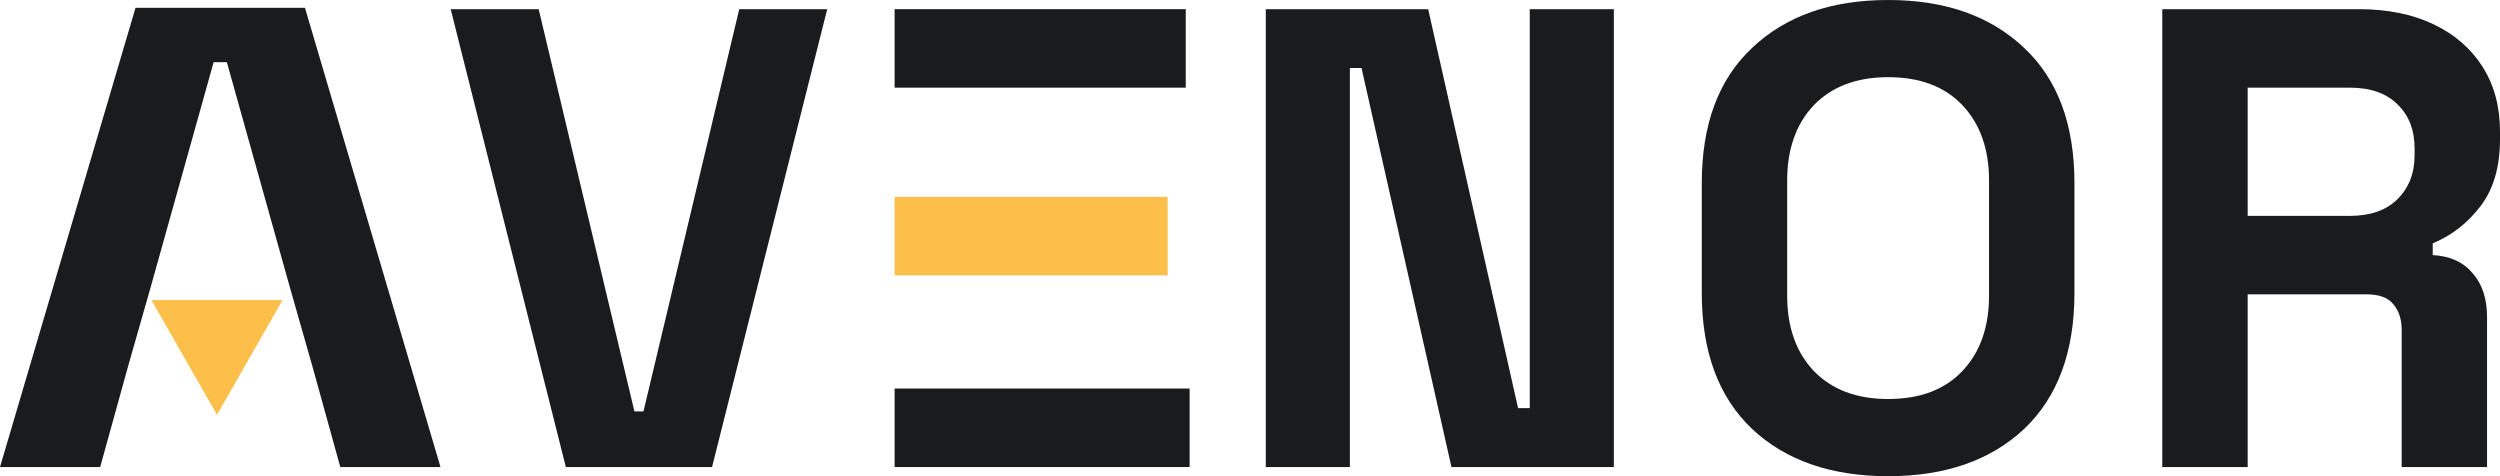
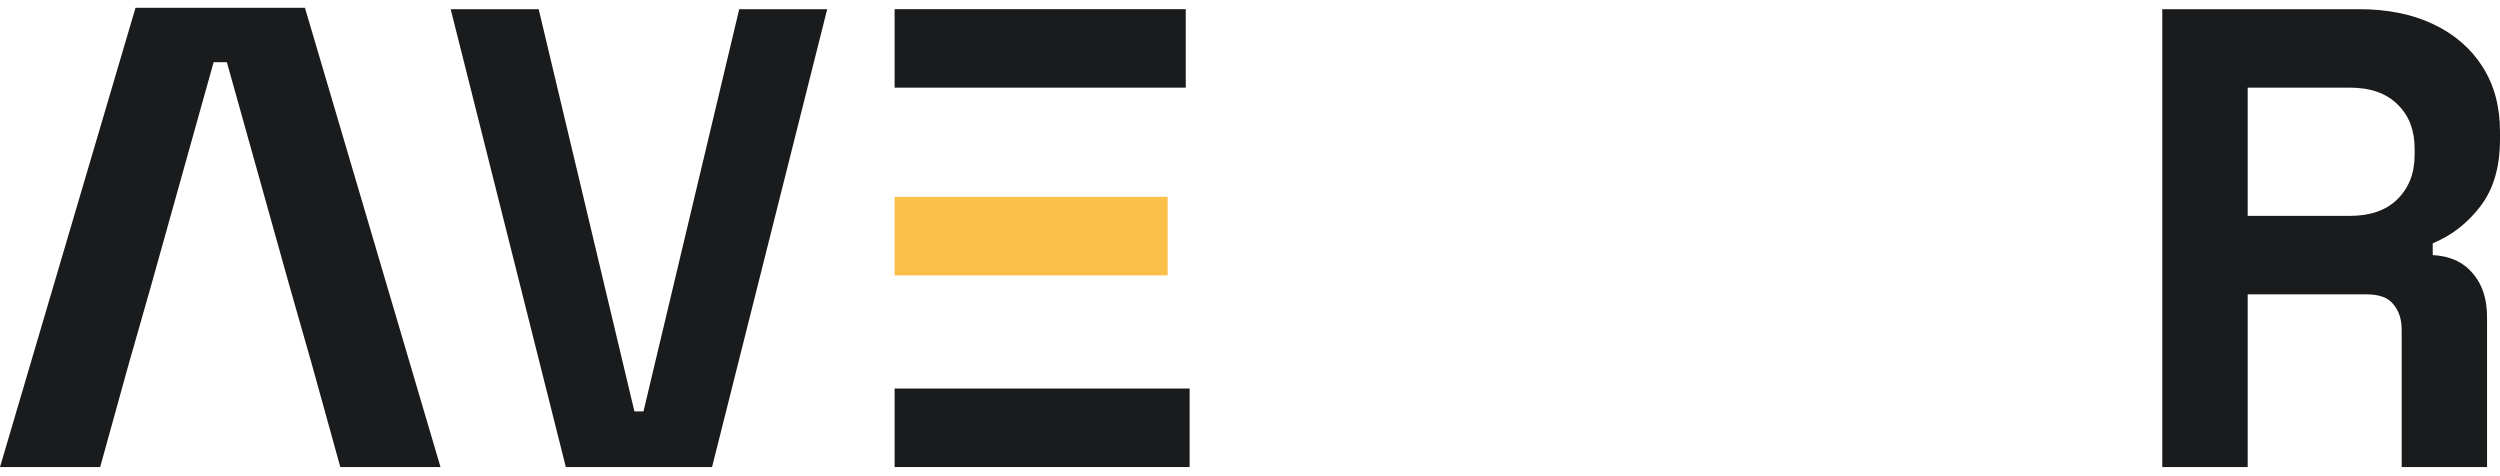
<svg xmlns="http://www.w3.org/2000/svg" width="147" height="28" viewBox="0 0 147 28" fill="none">
  <path d="M127.142 27.462V0.539H138.707C140.381 0.539 141.839 0.833 143.082 1.423C144.324 2.013 145.288 2.846 145.973 3.923C146.658 5 147 6.269 147 7.731V8.192C147 9.808 146.62 11.116 145.859 12.116C145.098 13.116 144.16 13.846 143.044 14.308V15C144.058 15.051 144.844 15.41 145.402 16.077C145.96 16.718 146.239 17.577 146.239 18.654V27.462H141.218V19.385C141.218 18.769 141.053 18.269 140.723 17.885C140.419 17.5 139.899 17.308 139.163 17.308H132.164V27.462H127.142ZM132.164 12.693H138.174C139.366 12.693 140.292 12.372 140.951 11.731C141.636 11.064 141.979 10.193 141.979 9.116V8.731C141.979 7.654 141.649 6.795 140.989 6.154C140.33 5.487 139.392 5.154 138.174 5.154H132.164V12.693Z" fill="#191B1D" />
-   <path d="M111.021 28C107.673 28 105.01 27.077 103.032 25.231C101.054 23.359 100.065 20.692 100.065 17.231V10.769C100.065 7.308 101.054 4.654 103.032 2.808C105.01 0.936 107.673 0 111.021 0C114.369 0 117.031 0.936 119.01 2.808C120.988 4.654 121.977 7.308 121.977 10.769V17.231C121.977 20.692 120.988 23.359 119.01 25.231C117.031 27.077 114.369 28 111.021 28ZM111.021 23.462C112.898 23.462 114.356 22.91 115.396 21.808C116.435 20.705 116.955 19.231 116.955 17.385V10.615C116.955 8.769 116.435 7.295 115.396 6.192C114.356 5.09 112.898 4.538 111.021 4.538C109.169 4.538 107.711 5.09 106.646 6.192C105.606 7.295 105.086 8.769 105.086 10.615V17.385C105.086 19.231 105.606 20.705 106.646 21.808C107.711 22.91 109.169 23.462 111.021 23.462Z" fill="#191B1D" />
-   <path d="M74.428 27.462V0.539H83.976L89.264 24H89.949V0.539H94.894V27.462H85.346L80.058 4H79.373V27.462H74.428Z" fill="#191B1D" />
  <path d="M69.722 0.539H52.603V5.154H69.722V0.539Z" fill="#191B1D" />
  <path d="M69.95 22.846H52.603V27.462H69.95V22.846Z" fill="#191B1D" />
  <path d="M68.656 11.577H52.603V16.192H68.656V11.577Z" fill="#FCBF4A" />
  <path d="M33.271 27.462L26.5 0.539H31.674L37.304 24.192H37.836L43.467 0.539H48.64L41.869 27.462H33.271Z" fill="#191B1D" />
  <path d="M7.969 0.457L0 27.462H5.89L7.536 21.52L8.879 16.814L12.561 3.659H13.34L17.022 16.814L18.364 21.52L20.01 27.462H25.901L17.931 0.457H7.969Z" fill="#191B1D" />
-   <path d="M12.759 24.393L16.614 17.642H8.903L12.759 24.393Z" fill="#FCBF4A" />
</svg>